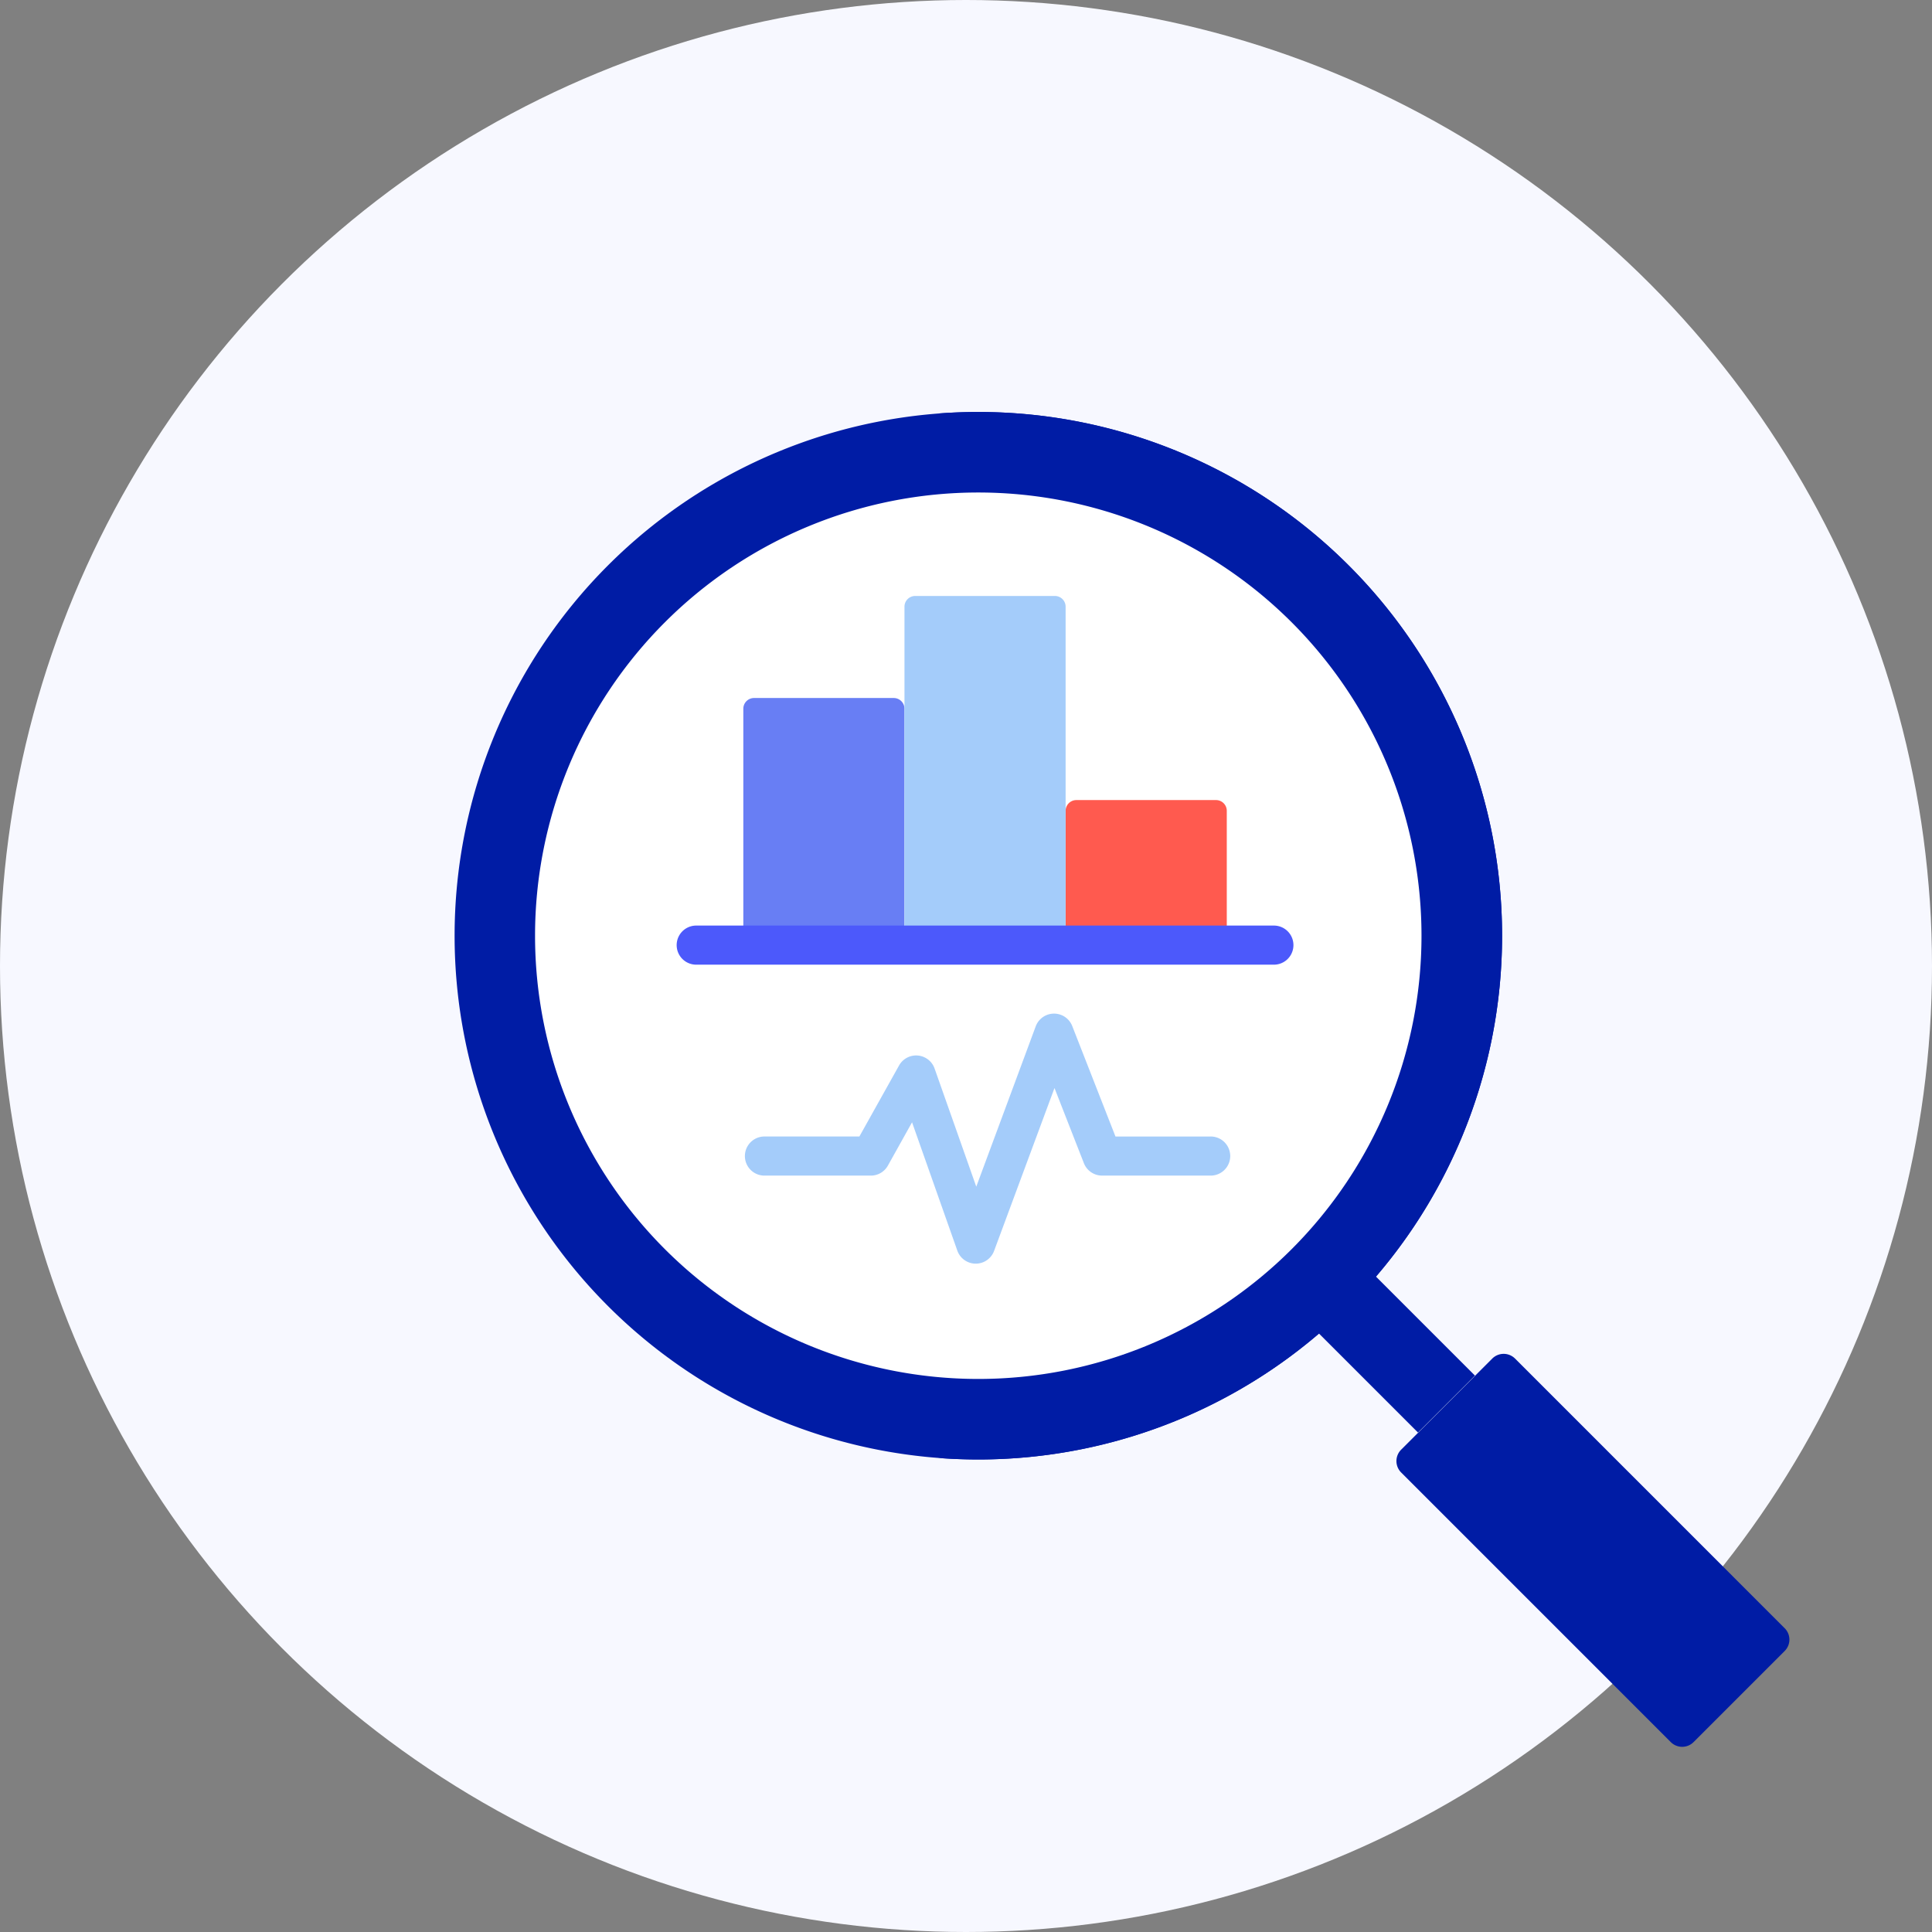
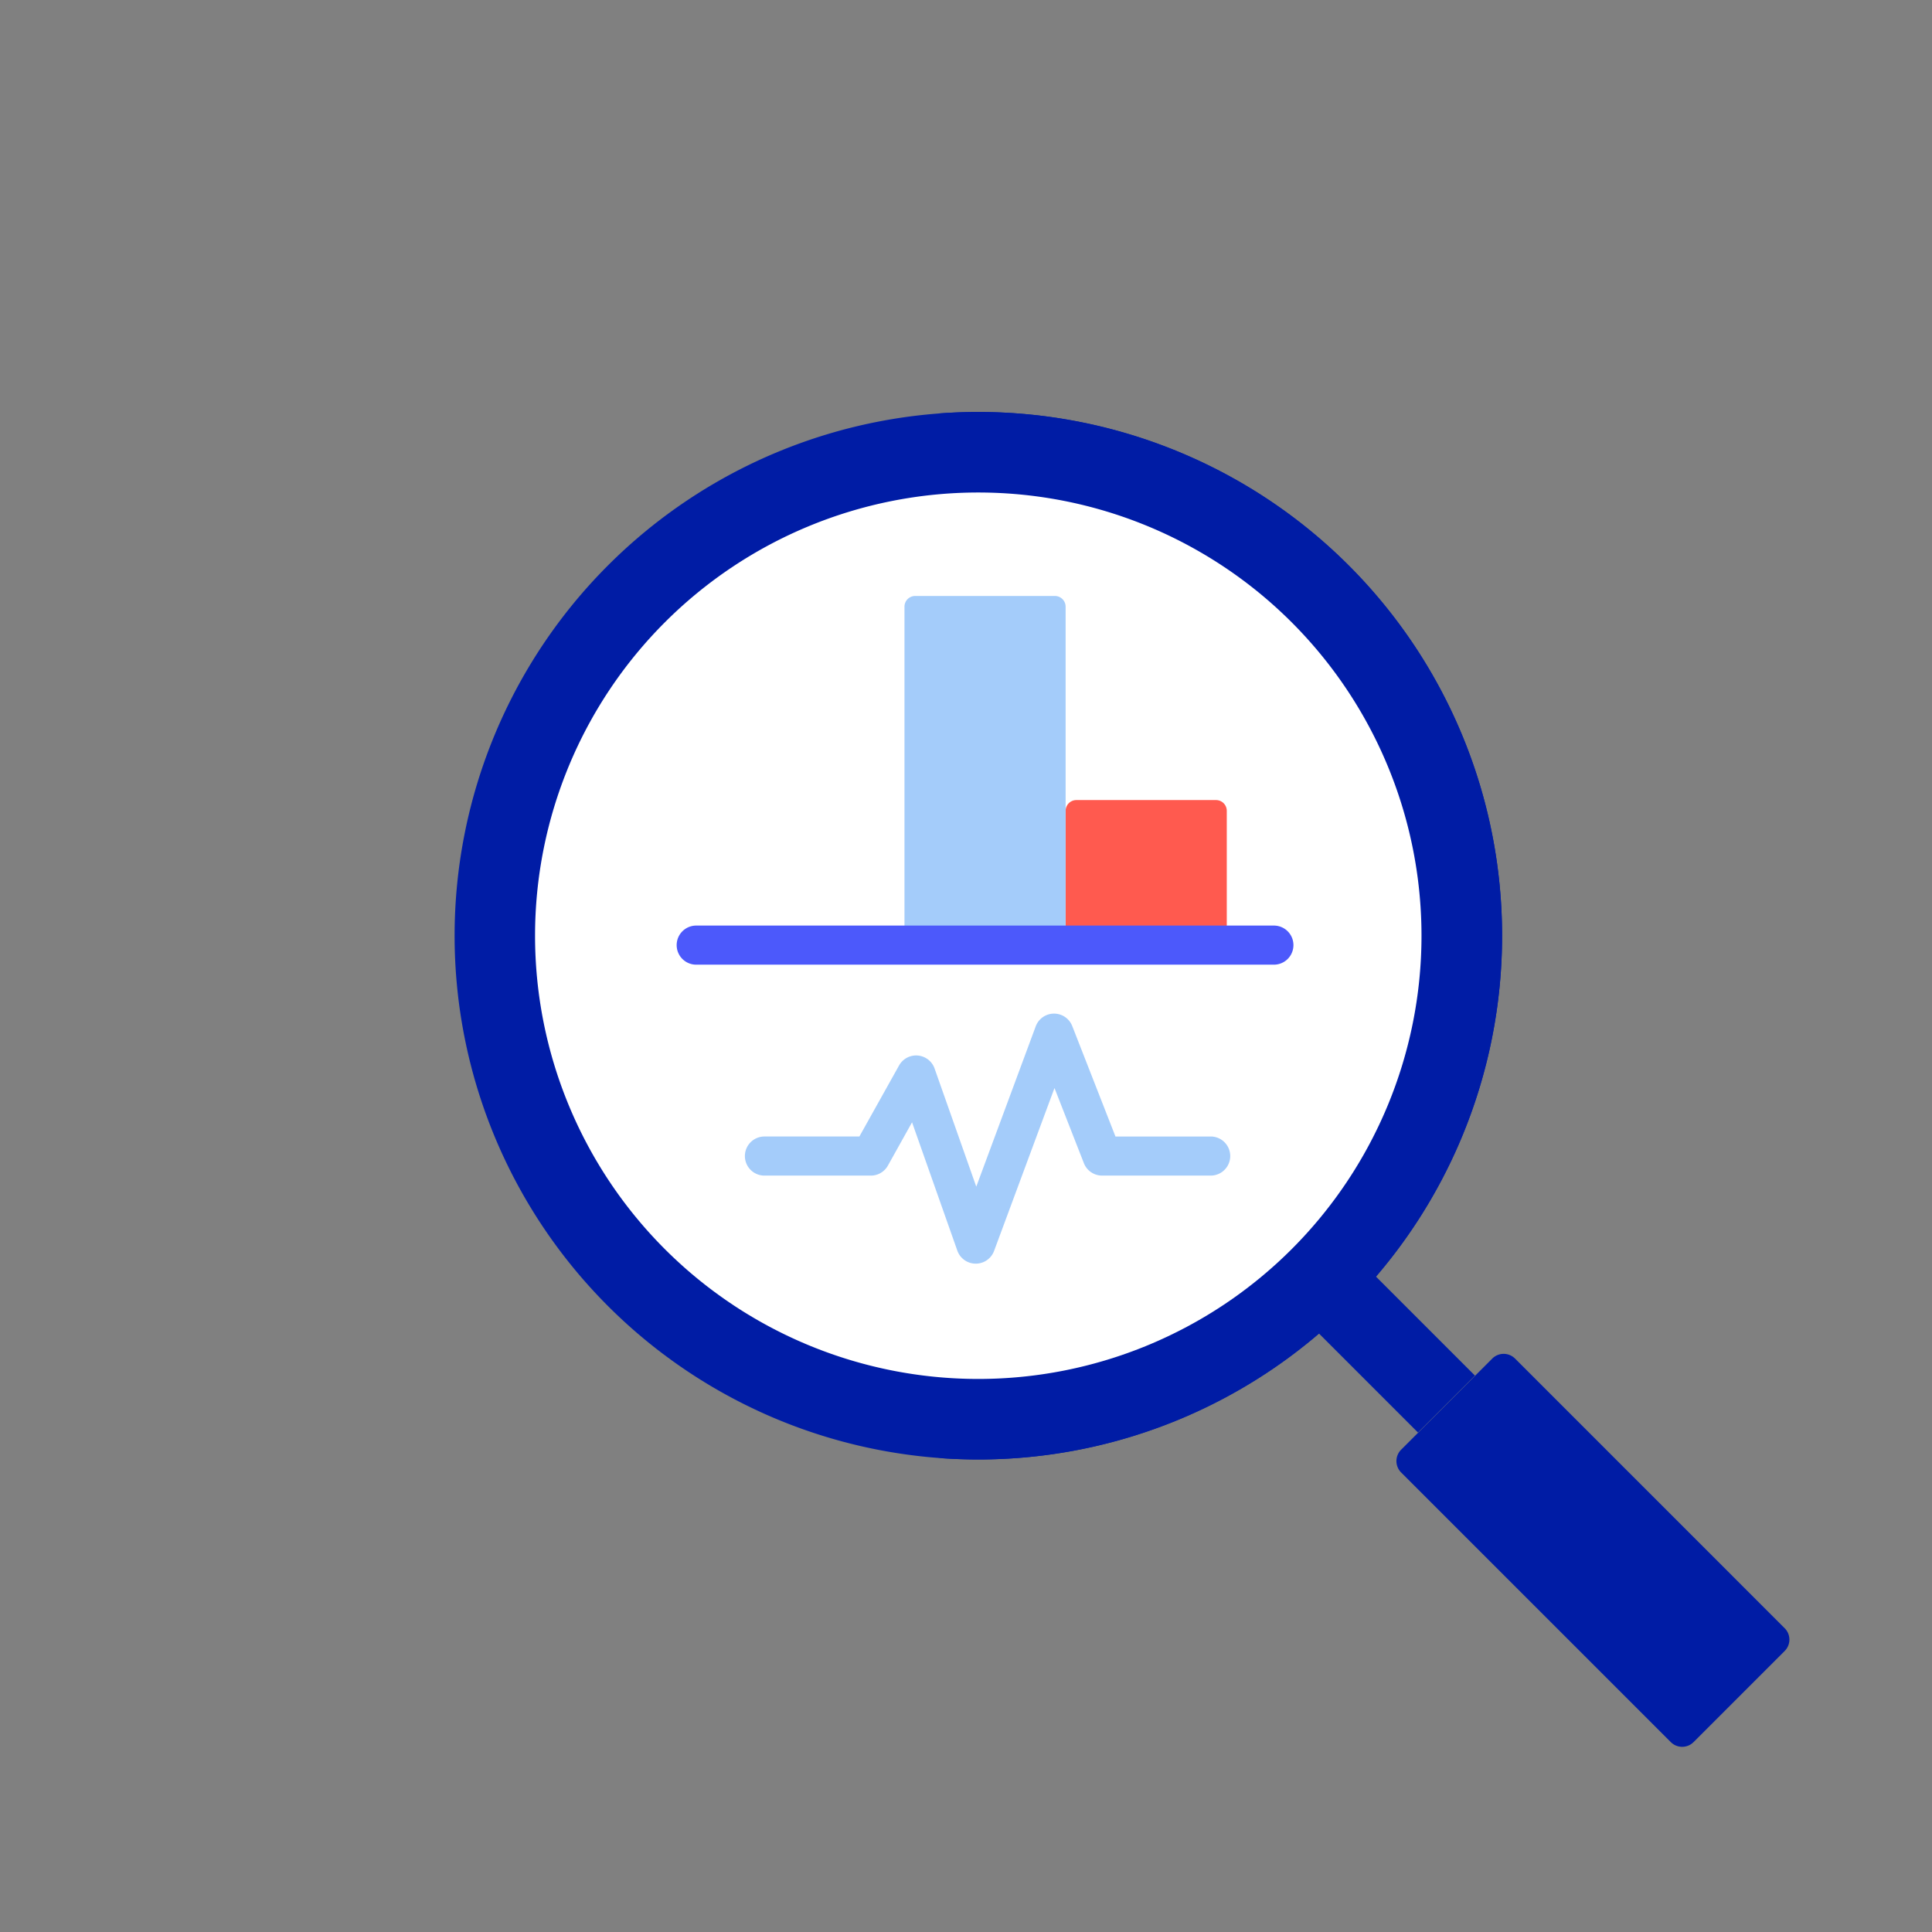
<svg xmlns="http://www.w3.org/2000/svg" width="136" height="136" viewBox="0 0 136 136">
  <rect x="0" y="0" width="136" height="136" fill="#808080" stroke="none" />
  <defs>
    <clipPath id="clip-path">
      <rect id="Rectangle_547" data-name="Rectangle 547" width="94" height="94" transform="translate(0 0)" fill="#001ca5" />
    </clipPath>
  </defs>
  <g id="Group_4932" data-name="Group 4932" transform="translate(-1047.057 -2476)">
-     <circle id="Ellipse_57" data-name="Ellipse 57" cx="68" cy="68" r="68" transform="translate(1047.057 2476)" fill="#f7f8ff" />
    <g id="Group_2699" data-name="Group 2699" transform="translate(-13.943 1062)">
      <path id="Path_4408" data-name="Path 4408" d="M568.785,278.686" transform="translate(607.607 1206.504)" fill="#45d987" />
      <g id="Group_2648" data-name="Group 2648" transform="translate(1093 1443)">
        <g id="Group_2647" data-name="Group 2647" transform="translate(0 0)" clip-path="url(#clip-path)">
          <path id="Path_4409" data-name="Path 4409" d="M518.242,404.538l-18.985-18.984a1.135,1.135,0,0,1,0-1.6l6.418-6.418a1.135,1.135,0,0,1,1.6,0l18.984,18.985a1.133,1.133,0,0,1,0,1.6l-6.417,6.417a1.133,1.133,0,0,1-1.6,0Zm0,0" transform="translate(-432.628 -310.904)" fill="#001ca5" />
        </g>
      </g>
-       <path id="Path_4411" data-name="Path 4411" d="M469.422,351.766l4.01-4.01,8.74,8.741-4.01,4.01Zm0,0" transform="translate(682.655 1154.336)" fill="#001ca5" />
+       <path id="Path_4411" data-name="Path 4411" d="M469.422,351.766l4.01-4.01,8.74,8.741-4.01,4.01m0,0" transform="translate(682.655 1154.336)" fill="#001ca5" />
      <path id="Path_4414" data-name="Path 4414" d="M301.737,143.144a36.868,36.868,0,1,1-36.868-36.868,36.869,36.869,0,0,1,36.868,36.868Zm0,0" transform="translate(865 1336.725)" fill="#001ca5" />
      <path id="Path_4415" data-name="Path 4415" d="M369.91,106.276q-1.431,0-2.836.108a36.87,36.87,0,0,1,0,73.522q1.4.106,2.836.107a36.868,36.868,0,1,0,0-73.737Zm0,0" transform="translate(759.958 1336.725)" fill="#001ca5" />
      <path id="Path_4416" data-name="Path 4416" d="M313.572,160.652a31.2,31.2,0,1,1-31.2-31.2,31.2,31.2,0,0,1,31.2,31.2Zm0,0" transform="translate(847.492 1319.217)" fill="#fff" />
-       <path id="Path_4418" data-name="Path 4418" d="M322.4,205.955H311.059V189.317a.756.756,0,0,1,.756-.756h9.831a.757.757,0,0,1,.757.756Zm0,0" transform="translate(802.266 1274.574)" fill="#687ef4" />
      <path id="Path_4420" data-name="Path 4420" d="M415.117,228.131H403.773v-9.453a.757.757,0,0,1,.757-.757h9.831a.757.757,0,0,1,.756.757Zm0,0" transform="translate(732.24 1252.399)" fill="#ff5a4f" />
      <path id="Path_4422" data-name="Path 4422" d="M368.761,183.78H357.418V159.958a.756.756,0,0,1,.756-.756h9.831a.756.756,0,0,1,.756.756Zm0,0" transform="translate(767.251 1296.75)" fill="#a4ccfa" />
      <path id="Path_4424" data-name="Path 4424" d="M333.924,254.018H293.259a1.376,1.376,0,0,0,0,2.753h40.664a1.376,1.376,0,0,0,0-2.753Zm0,0" transform="translate(816.75 1225.136)" fill="#4c59fb" />
      <path id="Path_4425" data-name="Path 4425" d="M344.287,288h-6.7l-3.044-7.779a1.376,1.376,0,0,0-2.572.023l-4.184,11.283-2.935-8.318a1.377,1.377,0,0,0-2.5-.213l-2.793,5h-6.683a1.376,1.376,0,1,0,0,2.753h7.49a1.375,1.375,0,0,0,1.2-.705l1.7-3.047,3.187,9.031a1.376,1.376,0,0,0,1.287.919h.012a1.377,1.377,0,0,0,1.29-.9l4.251-11.463,2.069,5.289a1.376,1.376,0,0,0,1.282.875h7.644a1.376,1.376,0,1,0,0-2.752Zm0,0" transform="translate(801.936 1206.006)" fill="#a4ccfa" />
    </g>
  </g>
</svg>